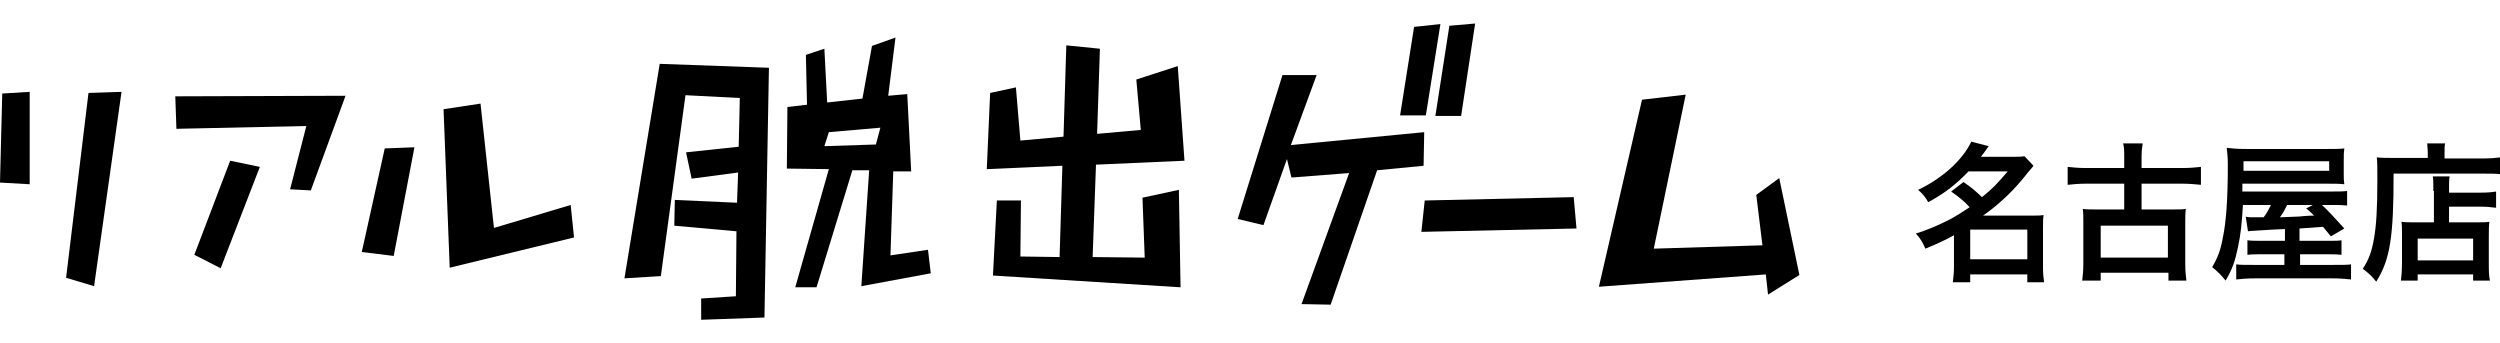
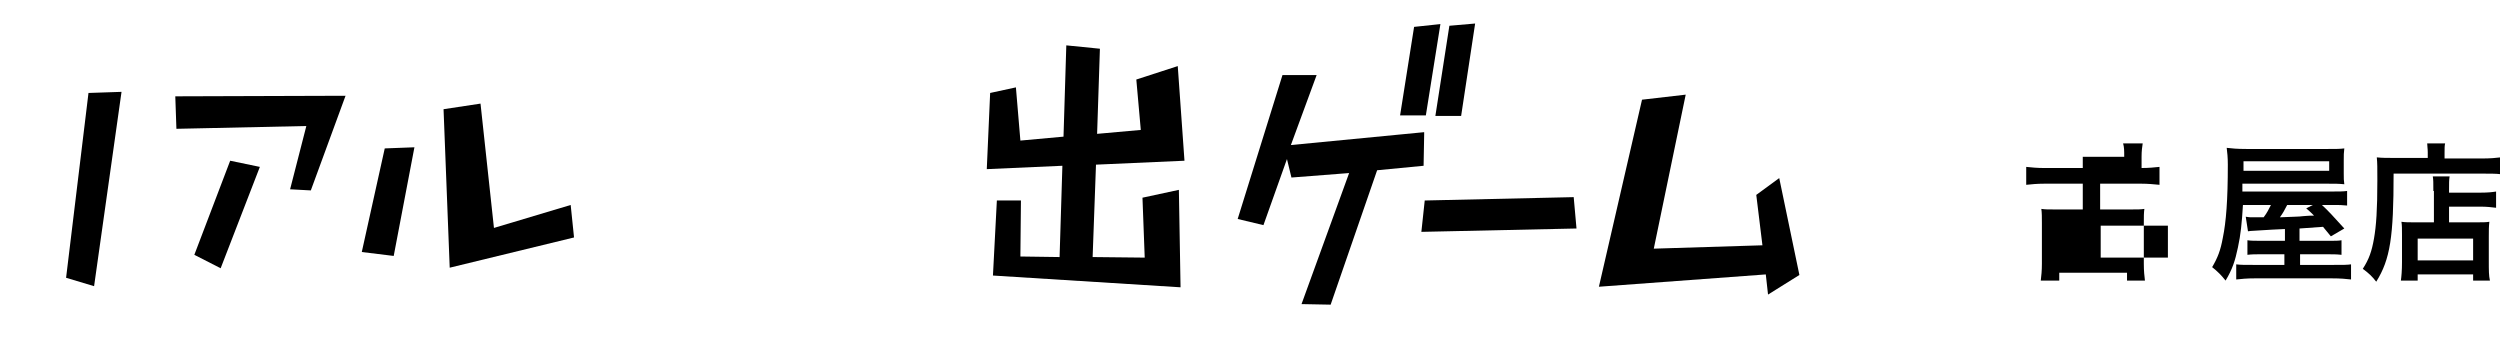
<svg xmlns="http://www.w3.org/2000/svg" version="1.1" id="レイヤー_1" x="0px" y="0px" viewBox="0 0 446.4 61.3" style="enable-background:new 0 0 446.4 61.3;" xml:space="preserve">
  <g>
    <g>
      <g>
        <g>
          <g>
-             <polygon points="0.4,16.7 0,32.6 5.3,32.9 5.3,16.4      " />
            <polygon points="21.7,16.4 15.8,16.6 11.8,49.6 16.8,51.1      " />
            <polygon points="55.5,34 61.7,17.1 31.3,17.2 31.5,23 54.7,22.5 51.8,33.8      " />
            <polygon points="34.7,45.5 39.4,47.9 46.4,29.8 41.1,28.7      " />
            <polygon points="74,26.3 68.7,26.5 64.6,45 70.3,45.7      " />
            <polygon points="102.5,42.4 101.9,36.6 88.2,40.7 85.8,18.5 79.2,19.5 80.3,47.8      " />
-             <polygon points="111.5,49.7 118,49.3 122.4,17 132.1,17.5 131.9,26.2 122.5,27.2 123.5,31.9 131.8,30.8 131.6,36.2 120.5,35.7        120.4,40.3 131.5,41.3 131.4,52.9 125.2,53.3 125.2,57.1 136.5,56.7 137.3,12.1 117.8,11.4      " />
-             <path d="M159,45.6l0.5-15l3.2,0L162,16.8l-3.4,0.3l1.3-10.4l-4.2,1.5l-1.7,9.4l-6.3,0.7l-0.5-9.6l-3.3,1.1l0.2,8.9l-3.5,0.4       l-0.1,11l7.5,0.1L142,51.3l3.8,0l6.4-20.9l3,0l-1.4,20.7l12.4-2.3l-0.5-4.2L159,45.6z M157.2,22.8l-0.8,3l-9.2,0.3l0.8-2.5       L157.2,22.8z" />
            <polygon points="211.5,28.7 210.3,11.8 202.9,14.2 203.7,23.2 195.9,23.9 196.4,8.7 190.4,8.1 189.9,24.4 182.2,25.1        181.4,15.6 176.8,16.6 176.2,30.2 189.7,29.6 189.2,45.9 182.2,45.8 182.3,35.8 182.3,35.8 182.3,35.8 178.3,35.8 178.3,35.8        178,35.8 177.3,49.2 210.8,51.3 210.5,33.9 204,35.3 204.4,46 195.1,45.9 195.7,29.4      " />
            <polygon points="254.2,29.4 254.2,29.4 254.3,24 254.3,24 254.3,23.6 230.5,25.9 235.1,13.4 229,13.4 221,39.1 225.6,40.2        229.8,28.4 230.6,31.7 240.9,30.9 232.4,54.3 237.6,54.4 245.9,30.4 254.2,29.6      " />
            <polygon points="250,20.6 254.6,20.6 257.2,4.3 252.5,4.8      " />
            <polygon points="263.4,4.2 258.8,4.6 256.3,20.7 260.9,20.7      " />
            <polygon points="254.4,35.8 253.8,41.4 281.5,40.8 281,35.2      " />
            <polygon points="317.7,31.8 313.6,34.8 314.7,43.8 295.3,44.4 301,16.9 293.2,17.8 285.5,51.2 315.3,49 315.7,52.6 321.3,49.1             " />
          </g>
        </g>
      </g>
    </g>
    <g>
-       <path d="M350.6,32.5c1.7,1.2,1.8,1.3,3.3,2.7c1.9-1.5,2.8-2.5,4.6-4.6h-7c-2.1,2.2-4.2,3.9-7.2,5.5c-0.5-0.9-0.9-1.4-1.8-2.2    c4.4-2.1,7.9-5.3,9.5-8.6l3.1,0.8c-0.7,1-0.9,1.3-1.4,1.9h5.5c1,0,1.7,0,2.3-0.1l1.6,1.7c-0.3,0.4-0.3,0.4-1,1.2    c-2.3,3-4.9,5.5-8,7.7h8.6c1.1,0,1.6,0,2.2-0.1c-0.1,0.7-0.1,1.4-0.1,2.5v6.9c0,1.1,0.1,1.9,0.2,2.6h-3v-1.4h-10.2v1.4h-3.1    c0.1-0.8,0.2-1.7,0.2-2.6v-5.8c-1.6,0.9-2.7,1.4-5.1,2.4c-0.5-1.1-0.8-1.7-1.7-2.7c2.3-0.7,4.5-1.7,6.4-2.7c0.9-0.5,1.7-1,3.2-2    c-1.1-1.2-1.9-1.8-3.3-2.8L350.6,32.5z M351.7,46.3H362V41h-10.2V46.3z" />
-       <path d="M379.3,28c0-1.1,0-1.7-0.2-2.4h3.5c-0.1,0.7-0.2,1.3-0.2,2.4v2h7.4c1.2,0,2.3-0.1,3.2-0.2V33c-1-0.1-2.1-0.2-3.2-0.2h-7.4    v4.6h5.5c1.3,0,1.7,0,2.4-0.1c-0.1,0.7-0.1,1.4-0.1,2.5v7.3c0,1.3,0.1,2.2,0.2,3h-3.2v-1.4h-12.1v1.4h-3.3c0.1-0.8,0.2-1.8,0.2-3    v-7.3c0-1,0-1.8-0.1-2.5c0.7,0.1,1.2,0.1,2.4,0.1h5v-4.6h-6.9c-1.2,0-2.3,0.1-3.2,0.2v-3.2c0.9,0.1,2,0.2,3.2,0.2h6.9V28z     M375.1,46h12v-5.7h-12V46z" />
+       <path d="M379.3,28c0-1.1,0-1.7-0.2-2.4h3.5c-0.1,0.7-0.2,1.3-0.2,2.4v2c1.2,0,2.3-0.1,3.2-0.2V33c-1-0.1-2.1-0.2-3.2-0.2h-7.4    v4.6h5.5c1.3,0,1.7,0,2.4-0.1c-0.1,0.7-0.1,1.4-0.1,2.5v7.3c0,1.3,0.1,2.2,0.2,3h-3.2v-1.4h-12.1v1.4h-3.3c0.1-0.8,0.2-1.8,0.2-3    v-7.3c0-1,0-1.8-0.1-2.5c0.7,0.1,1.2,0.1,2.4,0.1h5v-4.6h-6.9c-1.2,0-2.3,0.1-3.2,0.2v-3.2c0.9,0.1,2,0.2,3.2,0.2h6.9V28z     M375.1,46h12v-5.7h-12V46z" />
      <path d="M407.9,40.9c-0.2,0-0.2,0-2.1,0.1c-2.7,0.2-4,0.2-4.4,0.3l-0.4-2.6c0.6,0.1,0.7,0.1,1.2,0.1c0.9,0,1.6,0,2,0    c0.6-0.8,0.9-1.4,1.3-2.2h-5c-0.2,3.3-0.4,5.3-0.9,7.6c-0.5,2.4-1,3.9-2.2,5.9c-0.8-1-1.4-1.6-2.4-2.4c1-1.7,1.5-3,1.9-5.2    c0.6-2.9,0.9-6.8,0.9-13.1c0-1.3-0.1-2.2-0.2-3c0.9,0.1,1.8,0.2,3.5,0.2h14.6c1.4,0,2.1,0,2.9-0.1c-0.1,0.8-0.1,1.2-0.1,2.1V31    c0,0.9,0,1.2,0.1,1.9c-1-0.1-1.7-0.1-2.9-0.1h-15.3l0,1.4h15.6c1.7,0,2.3,0,3.1-0.1v2.6c-0.9-0.1-1.4-0.1-2.8-0.1h-1.7    c1,0.9,2.2,2.2,4,4.2l-2.4,1.4l-1.4-1.7c-1.4,0.1-1.4,0.1-4.2,0.3v2.2h4.8c1.7,0,2.1,0,2.7-0.1v2.6c-0.9-0.1-1.5-0.1-2.7-0.1h-4.7    v1.9h5.9c1.9,0,2.5,0,3.2-0.1v2.7c-0.9-0.1-1.8-0.2-3.5-0.2h-13.6c-1.5,0-2.5,0.1-3.4,0.2v-2.7c0.7,0.1,1.5,0.1,3.1,0.1h5.5v-1.9    H404c-1.2,0-1.9,0-2.7,0.1v-2.6c0.7,0.1,1.2,0.1,2.8,0.1h3.9V40.9z M415.9,30.5v-1.7h-15.3v1.7H415.9z M408.4,36.6    c-0.5,1-0.8,1.5-1.3,2.2c2.1-0.1,3.5-0.1,4.1-0.2c0.2,0,0.9-0.1,2-0.1c-0.5-0.5-0.7-0.7-1.4-1.3l1.2-0.6H408.4z" />
      <path d="M433.5,27.2c0-0.7-0.1-1.1-0.1-1.6h3.2c-0.1,0.4-0.1,0.9-0.1,1.7v1h6.6c1.6,0,2.6-0.1,3.4-0.2v3c-0.8-0.1-2-0.1-3.3-0.1    h-15.8c0,11.3-0.6,15.3-3.1,19.3c-0.8-1-1.2-1.4-2.4-2.3c1.1-1.7,1.6-3.1,2-5.4c0.4-2.3,0.6-5.1,0.6-10.4c0-2.3,0-3.1-0.1-4.1    c0.9,0.1,1.9,0.1,3.1,0.1h6V27.2z M434.5,34.1c0-1.5,0-2-0.1-2.6h3c-0.1,0.6-0.1,1.2-0.1,2.6v0.3h5.6c1.4,0,2.2-0.1,2.8-0.2v2.9    c-0.8-0.1-1.7-0.2-2.7-0.2h-5.7v2.8h4.9c1.1,0,1.7,0,2.3-0.1c-0.1,0.9-0.1,1.5-0.1,2.7v4.3c0,1.7,0,2.6,0.2,3.5h-3v-1.1h-9.9v1.1    h-3c0.1-0.7,0.2-1.8,0.2-3.3v-4.9c0-1,0-1.7-0.1-2.3c0.7,0.1,1.3,0.1,2.4,0.1h3.4V34.1z M431.7,46.5h9.9v-3.9h-9.9V46.5z" />
    </g>
  </g>
</svg>